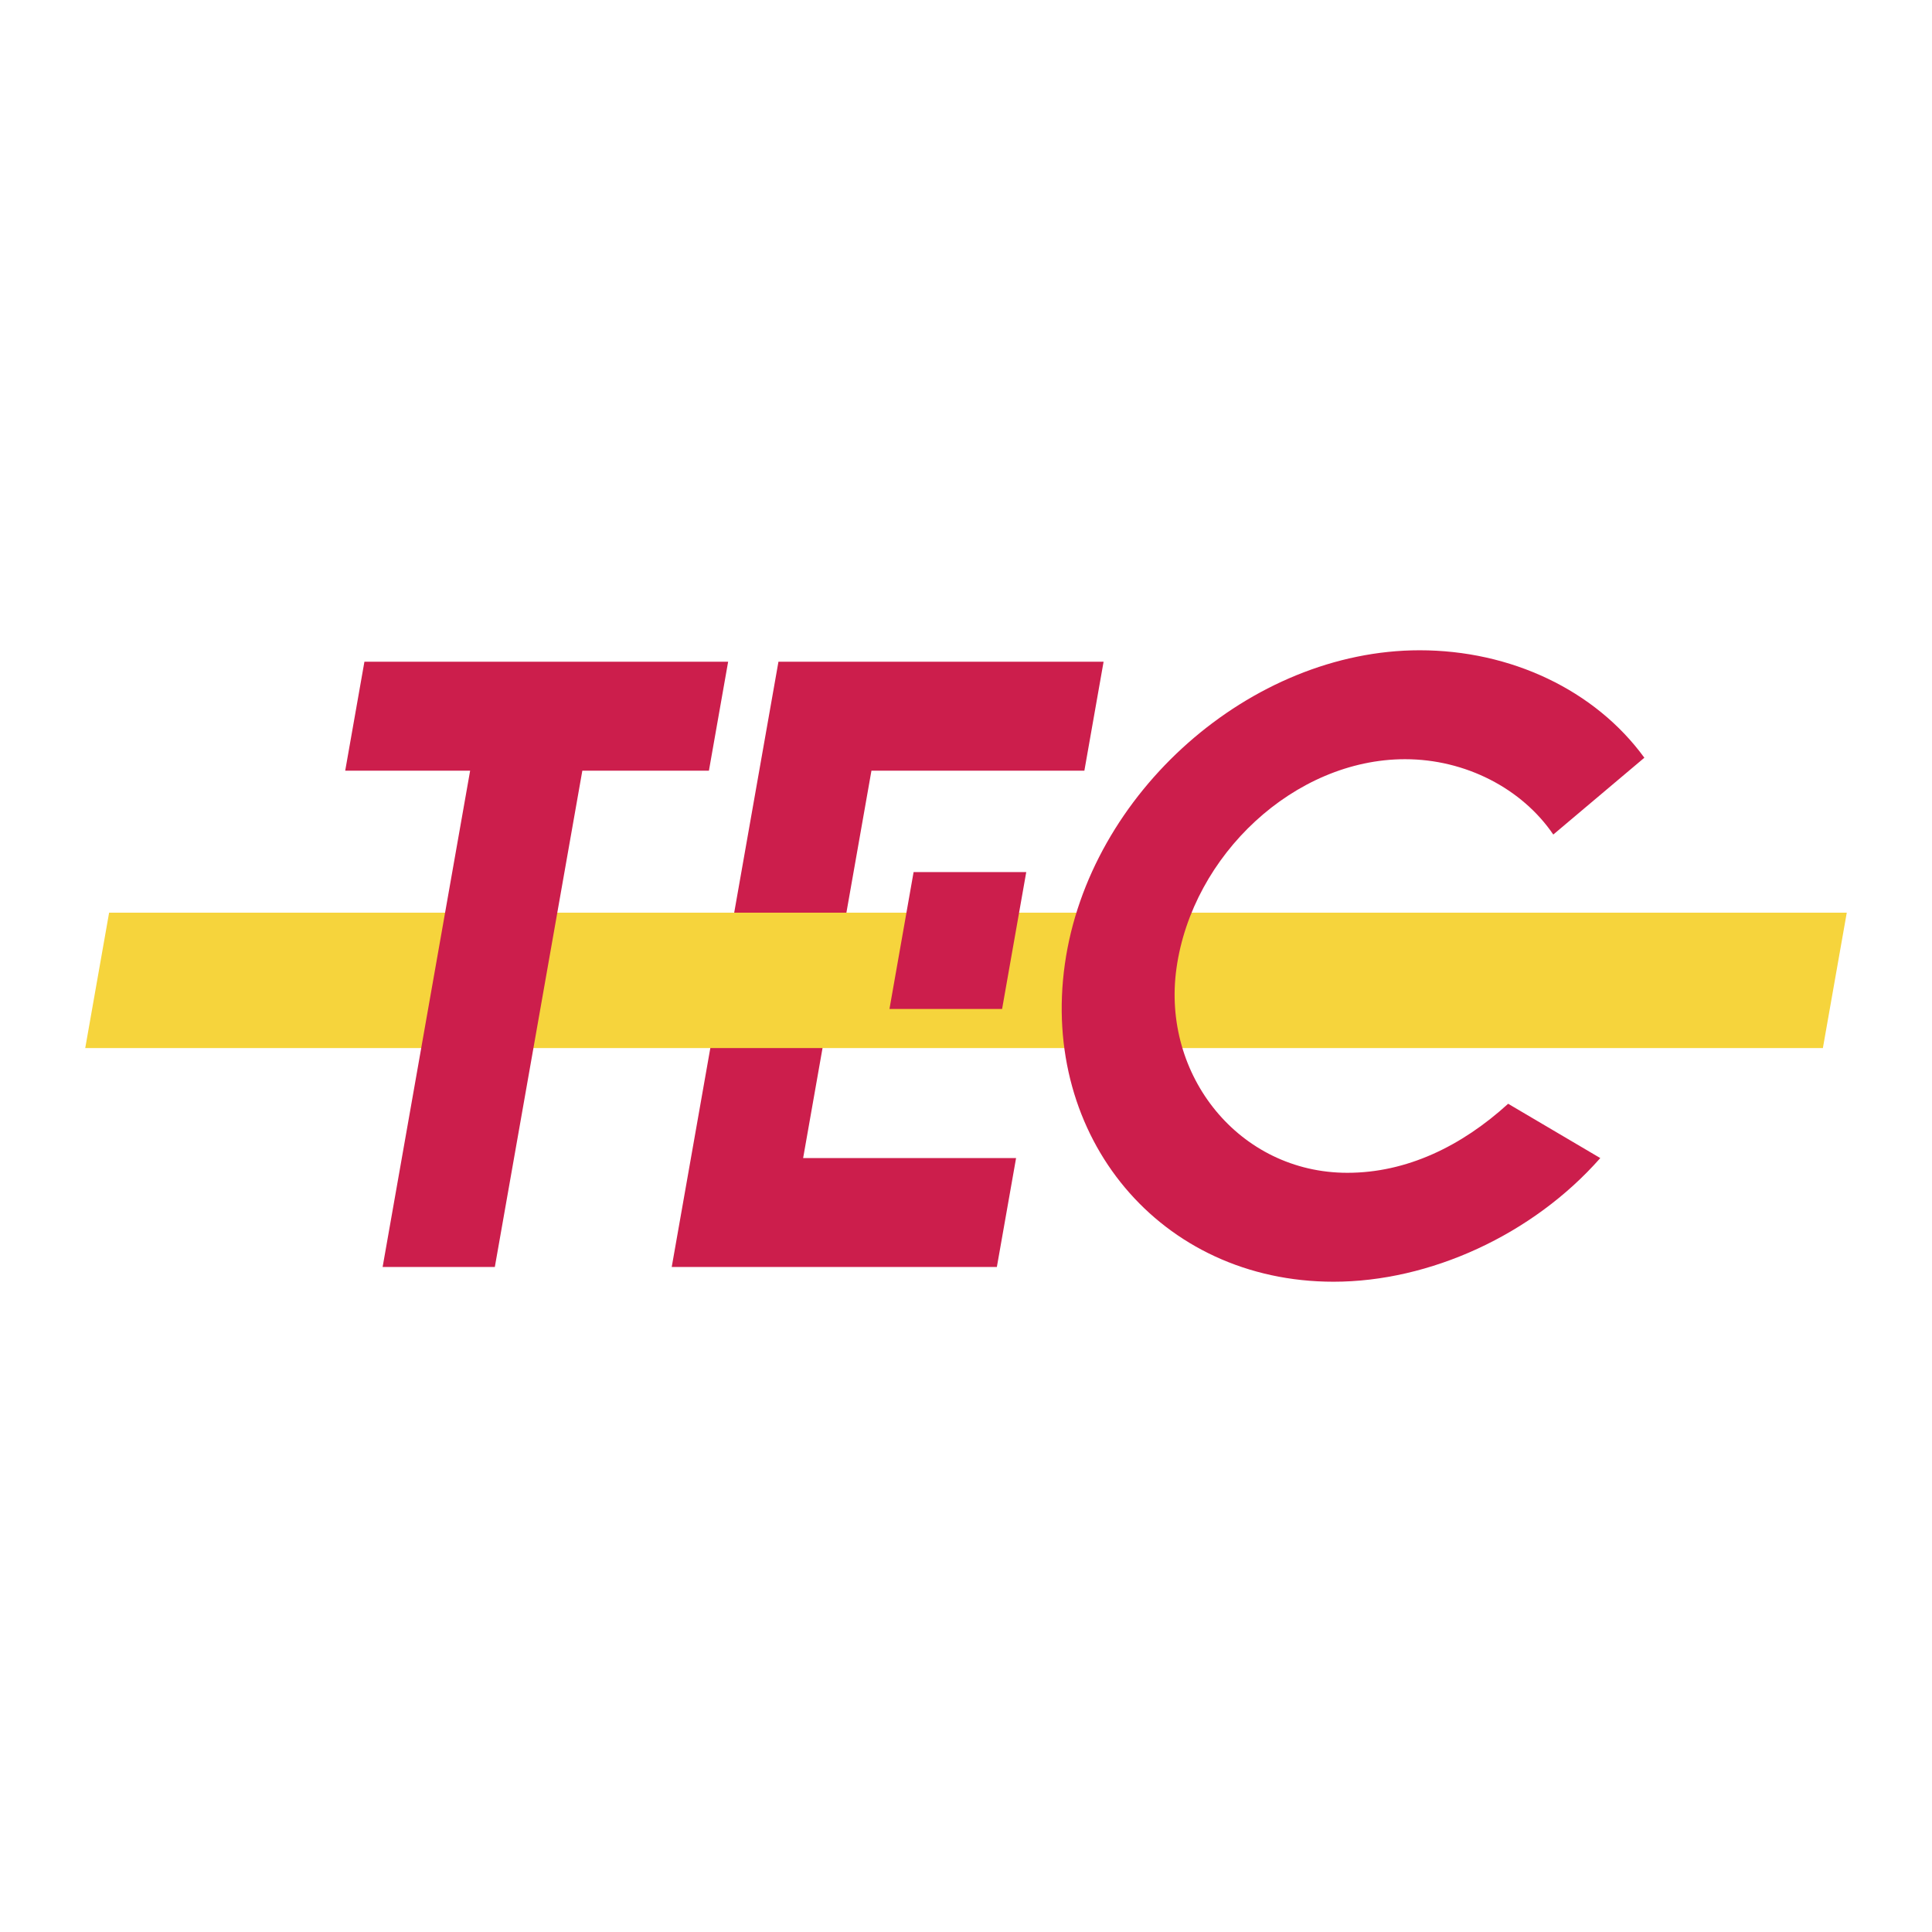
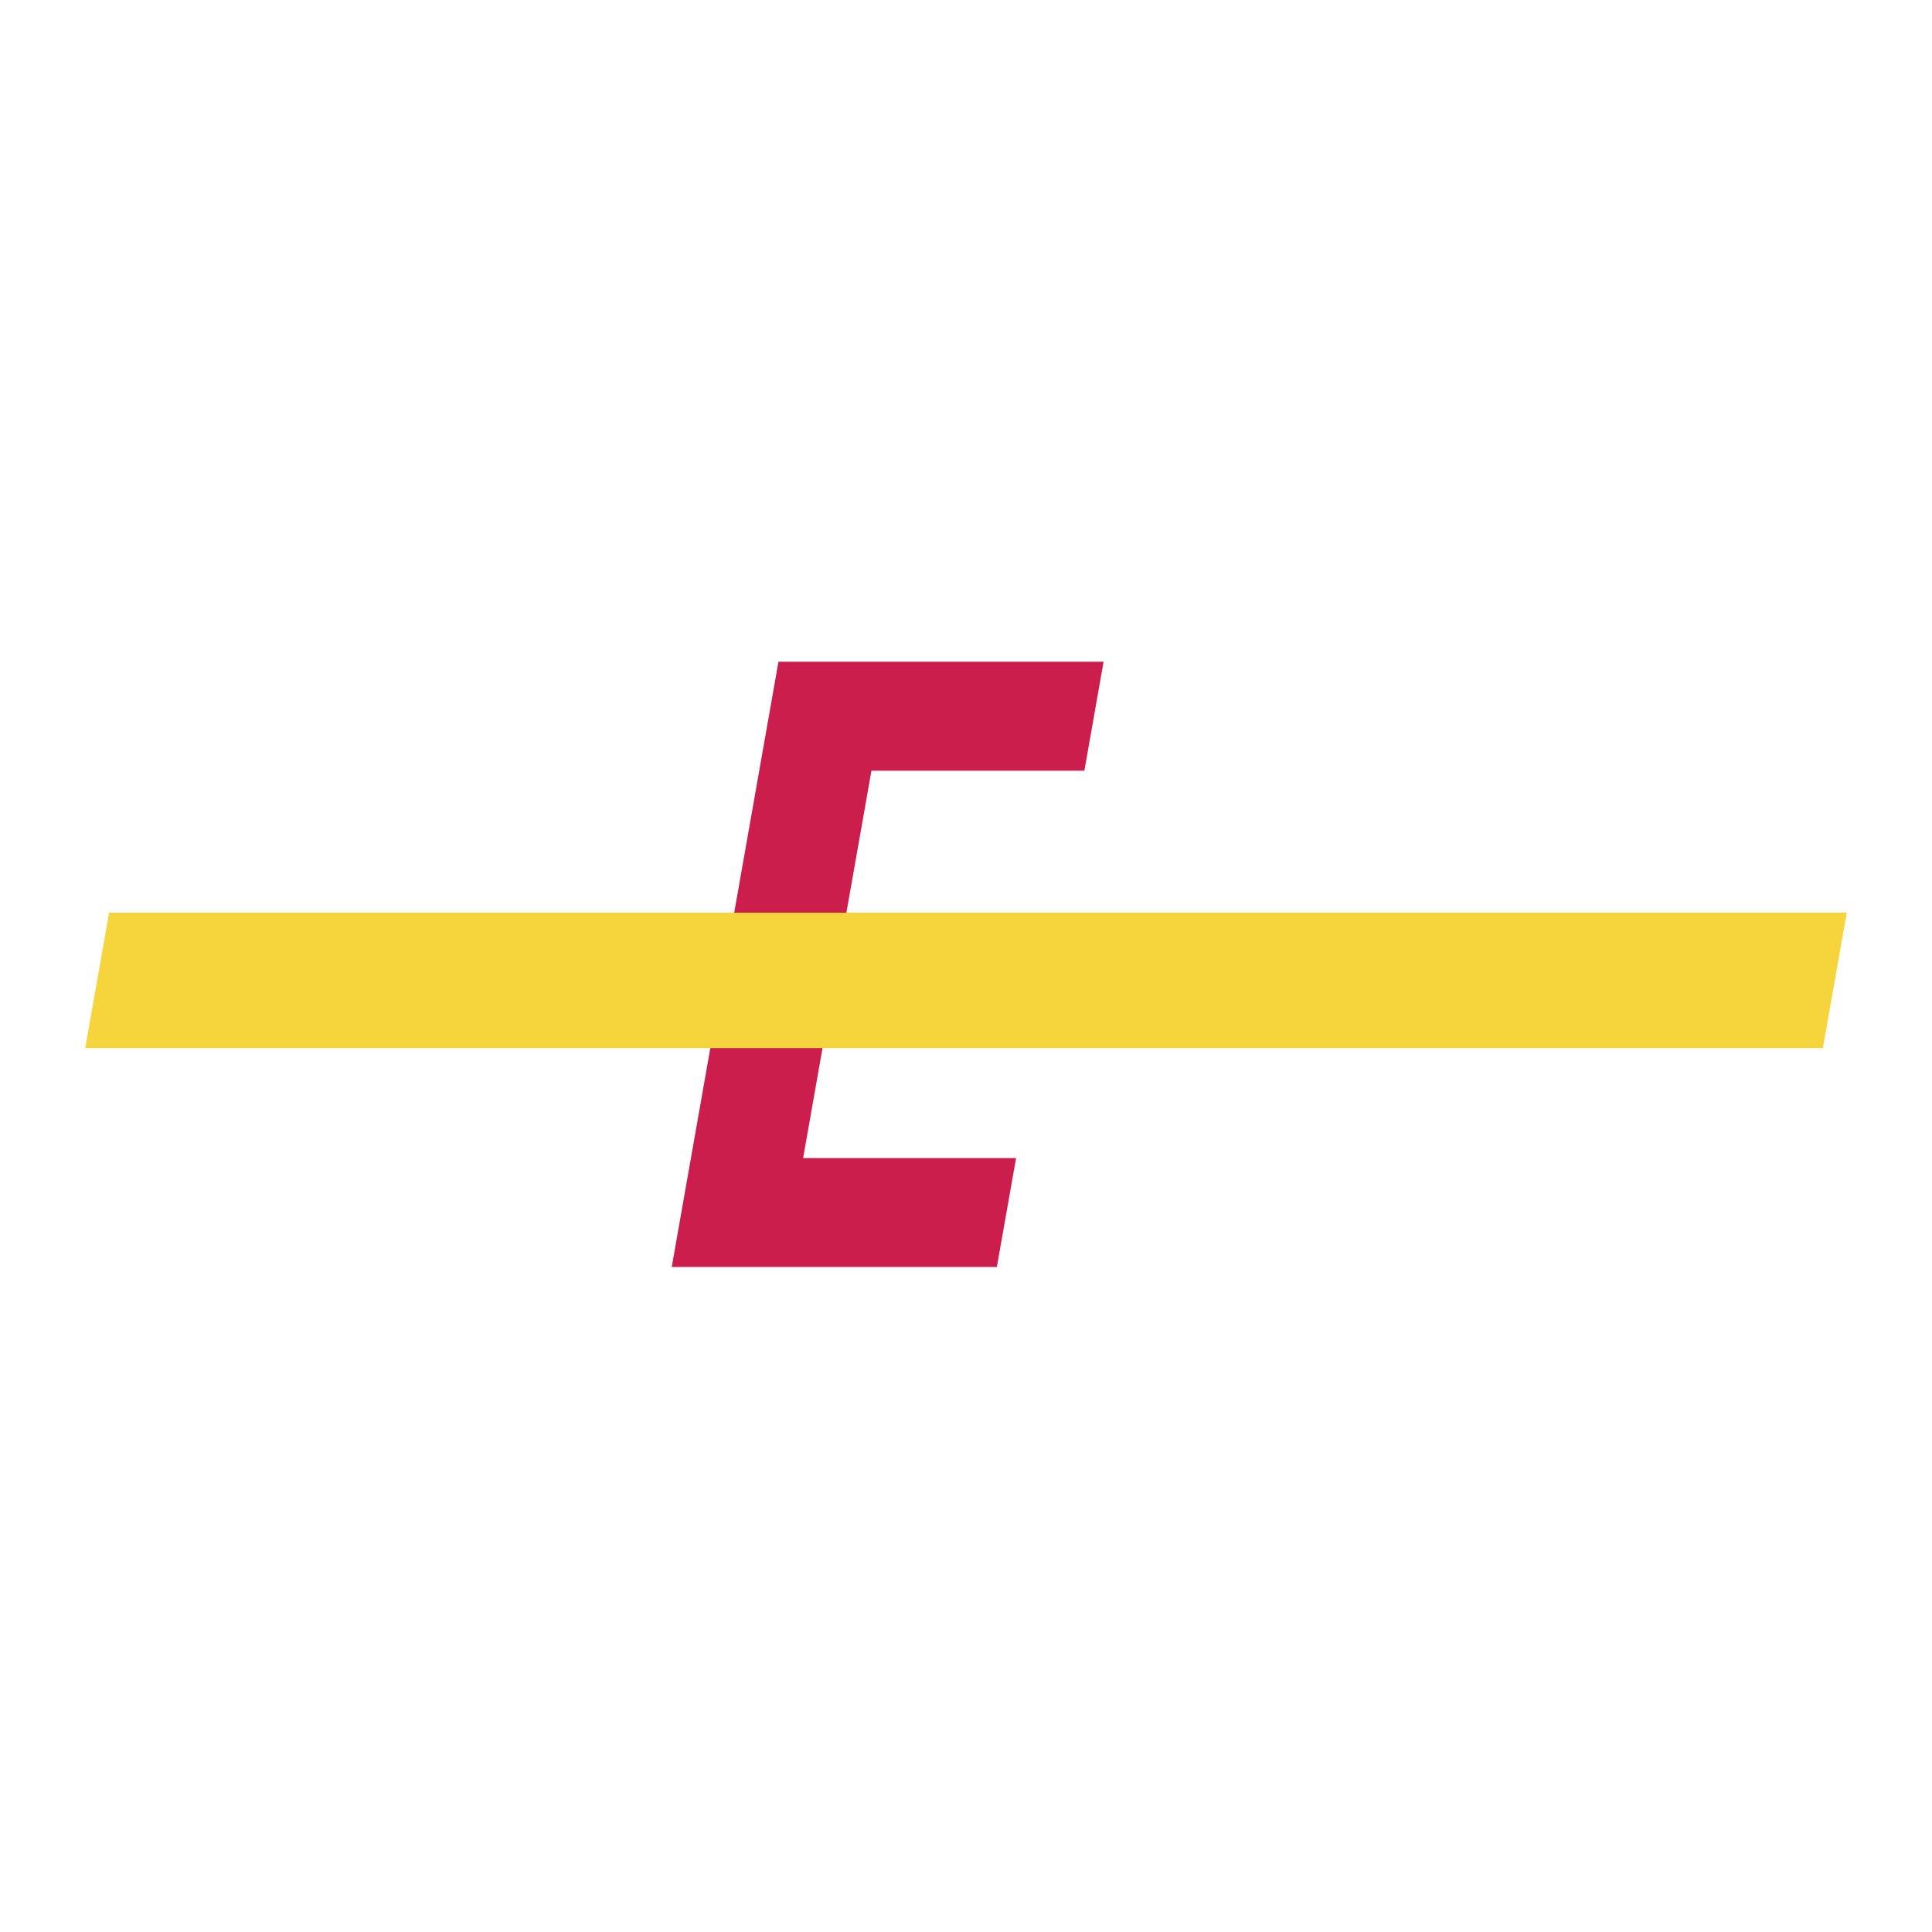
<svg xmlns="http://www.w3.org/2000/svg" width="2500" height="2500" viewBox="0 0 192.756 192.756">
  <g fill-rule="evenodd" clip-rule="evenodd">
-     <path fill="#fff" fill-opacity="0" d="M0 0h192.756v192.756H0V0z" />
+     <path fill="#fff" fill-opacity="0" d="M0 0h192.756v192.756H0V0" />
    <path fill="#cc1e4c" d="M77.666 66.022h32.439l-1.916 10.868H86.944l-6.815 38.65h21.246l-1.918 10.867H67.018l10.648-60.385z" />
    <path fill="#f6d43c" d="M184.252 91.059l-2.383 13.508H8.504l2.382-13.508h173.366z" />
-     <path fill="#cc1e4c" d="M99.98 100.663l2.409-13.657H91.15l-2.408 13.657H99.98zM46.905 76.89H34.442l1.916-10.868h36.288L70.729 76.89H58.1l-8.731 49.517H38.174l8.731-49.517zM159.66 115.541c-6.773 7.688-17.045 12.337-26.605 12.337-17.324 0-29.25-14.463-26.812-31.704 2.416-17.078 18.562-31.296 35.395-31.296 9.07 0 17.49 3.953 22.42 10.721l-9.086 7.664c-3.111-4.576-8.742-7.517-14.789-7.517-11.031 0-21.209 9.56-22.803 20.837-1.514 10.703 6.264 20.428 17.049 20.428 5.9 0 11.375-2.639 16.039-6.888l9.192 5.418z" />
  </g>
</svg>